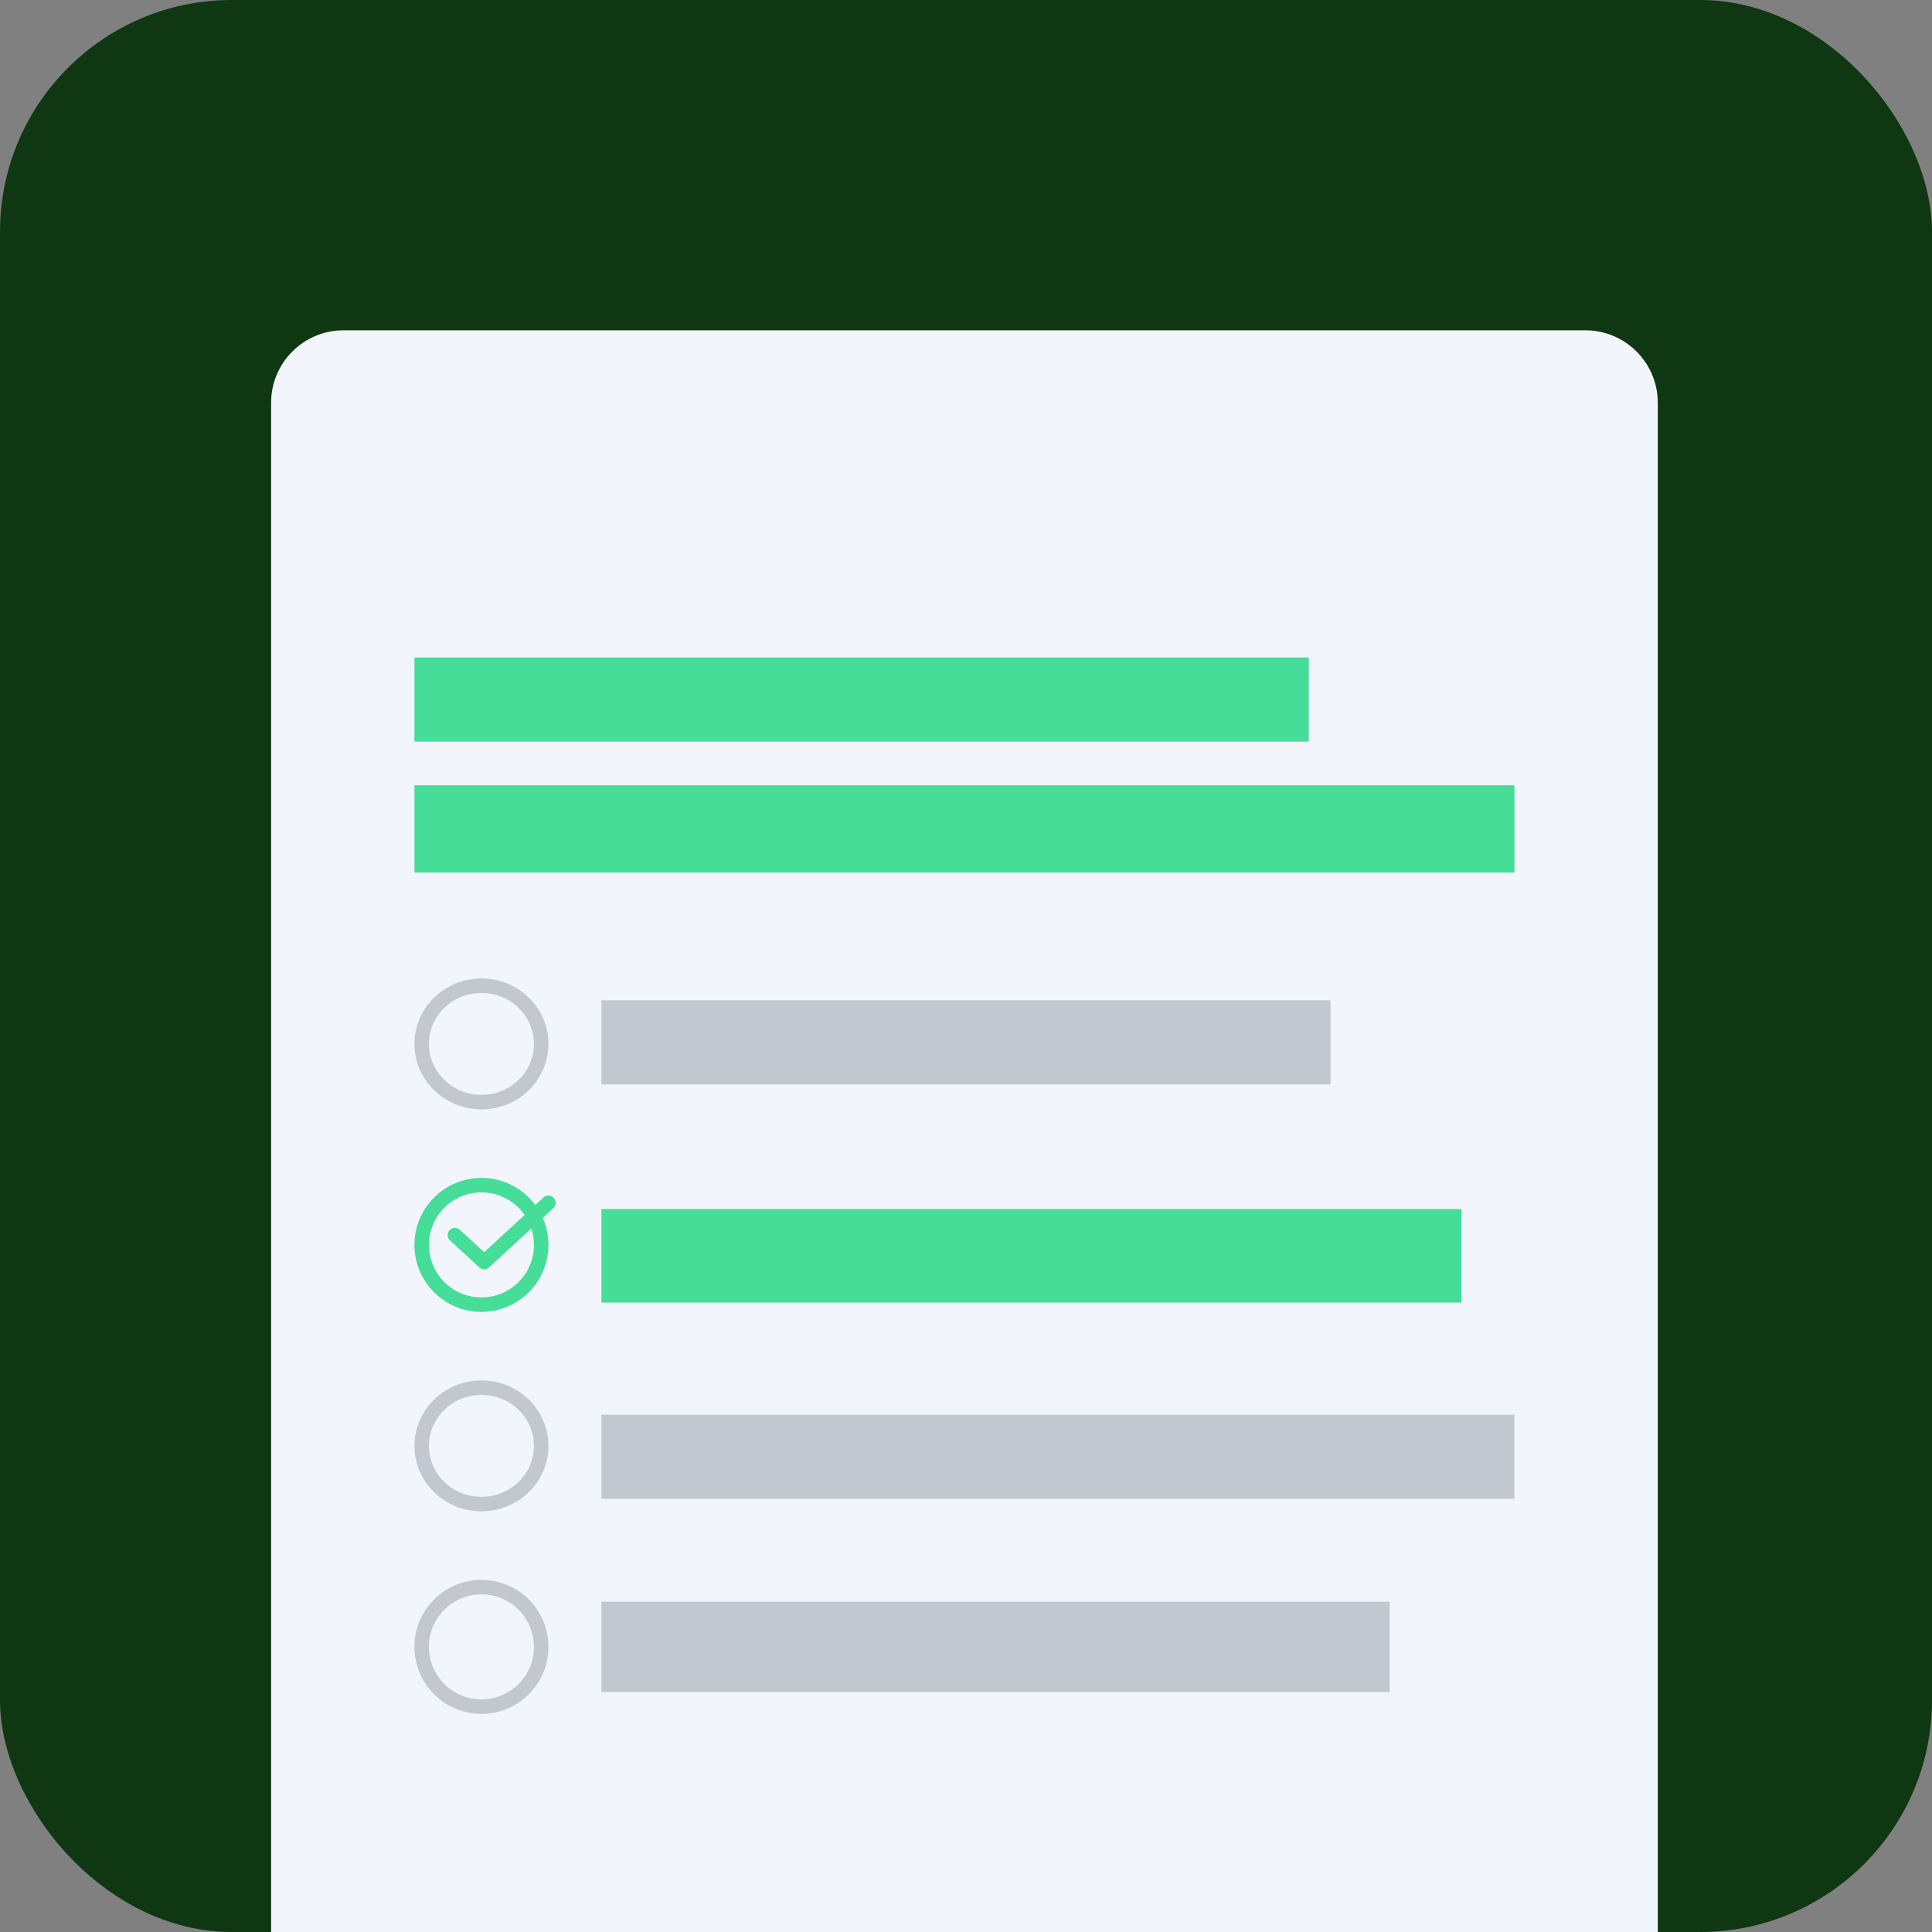
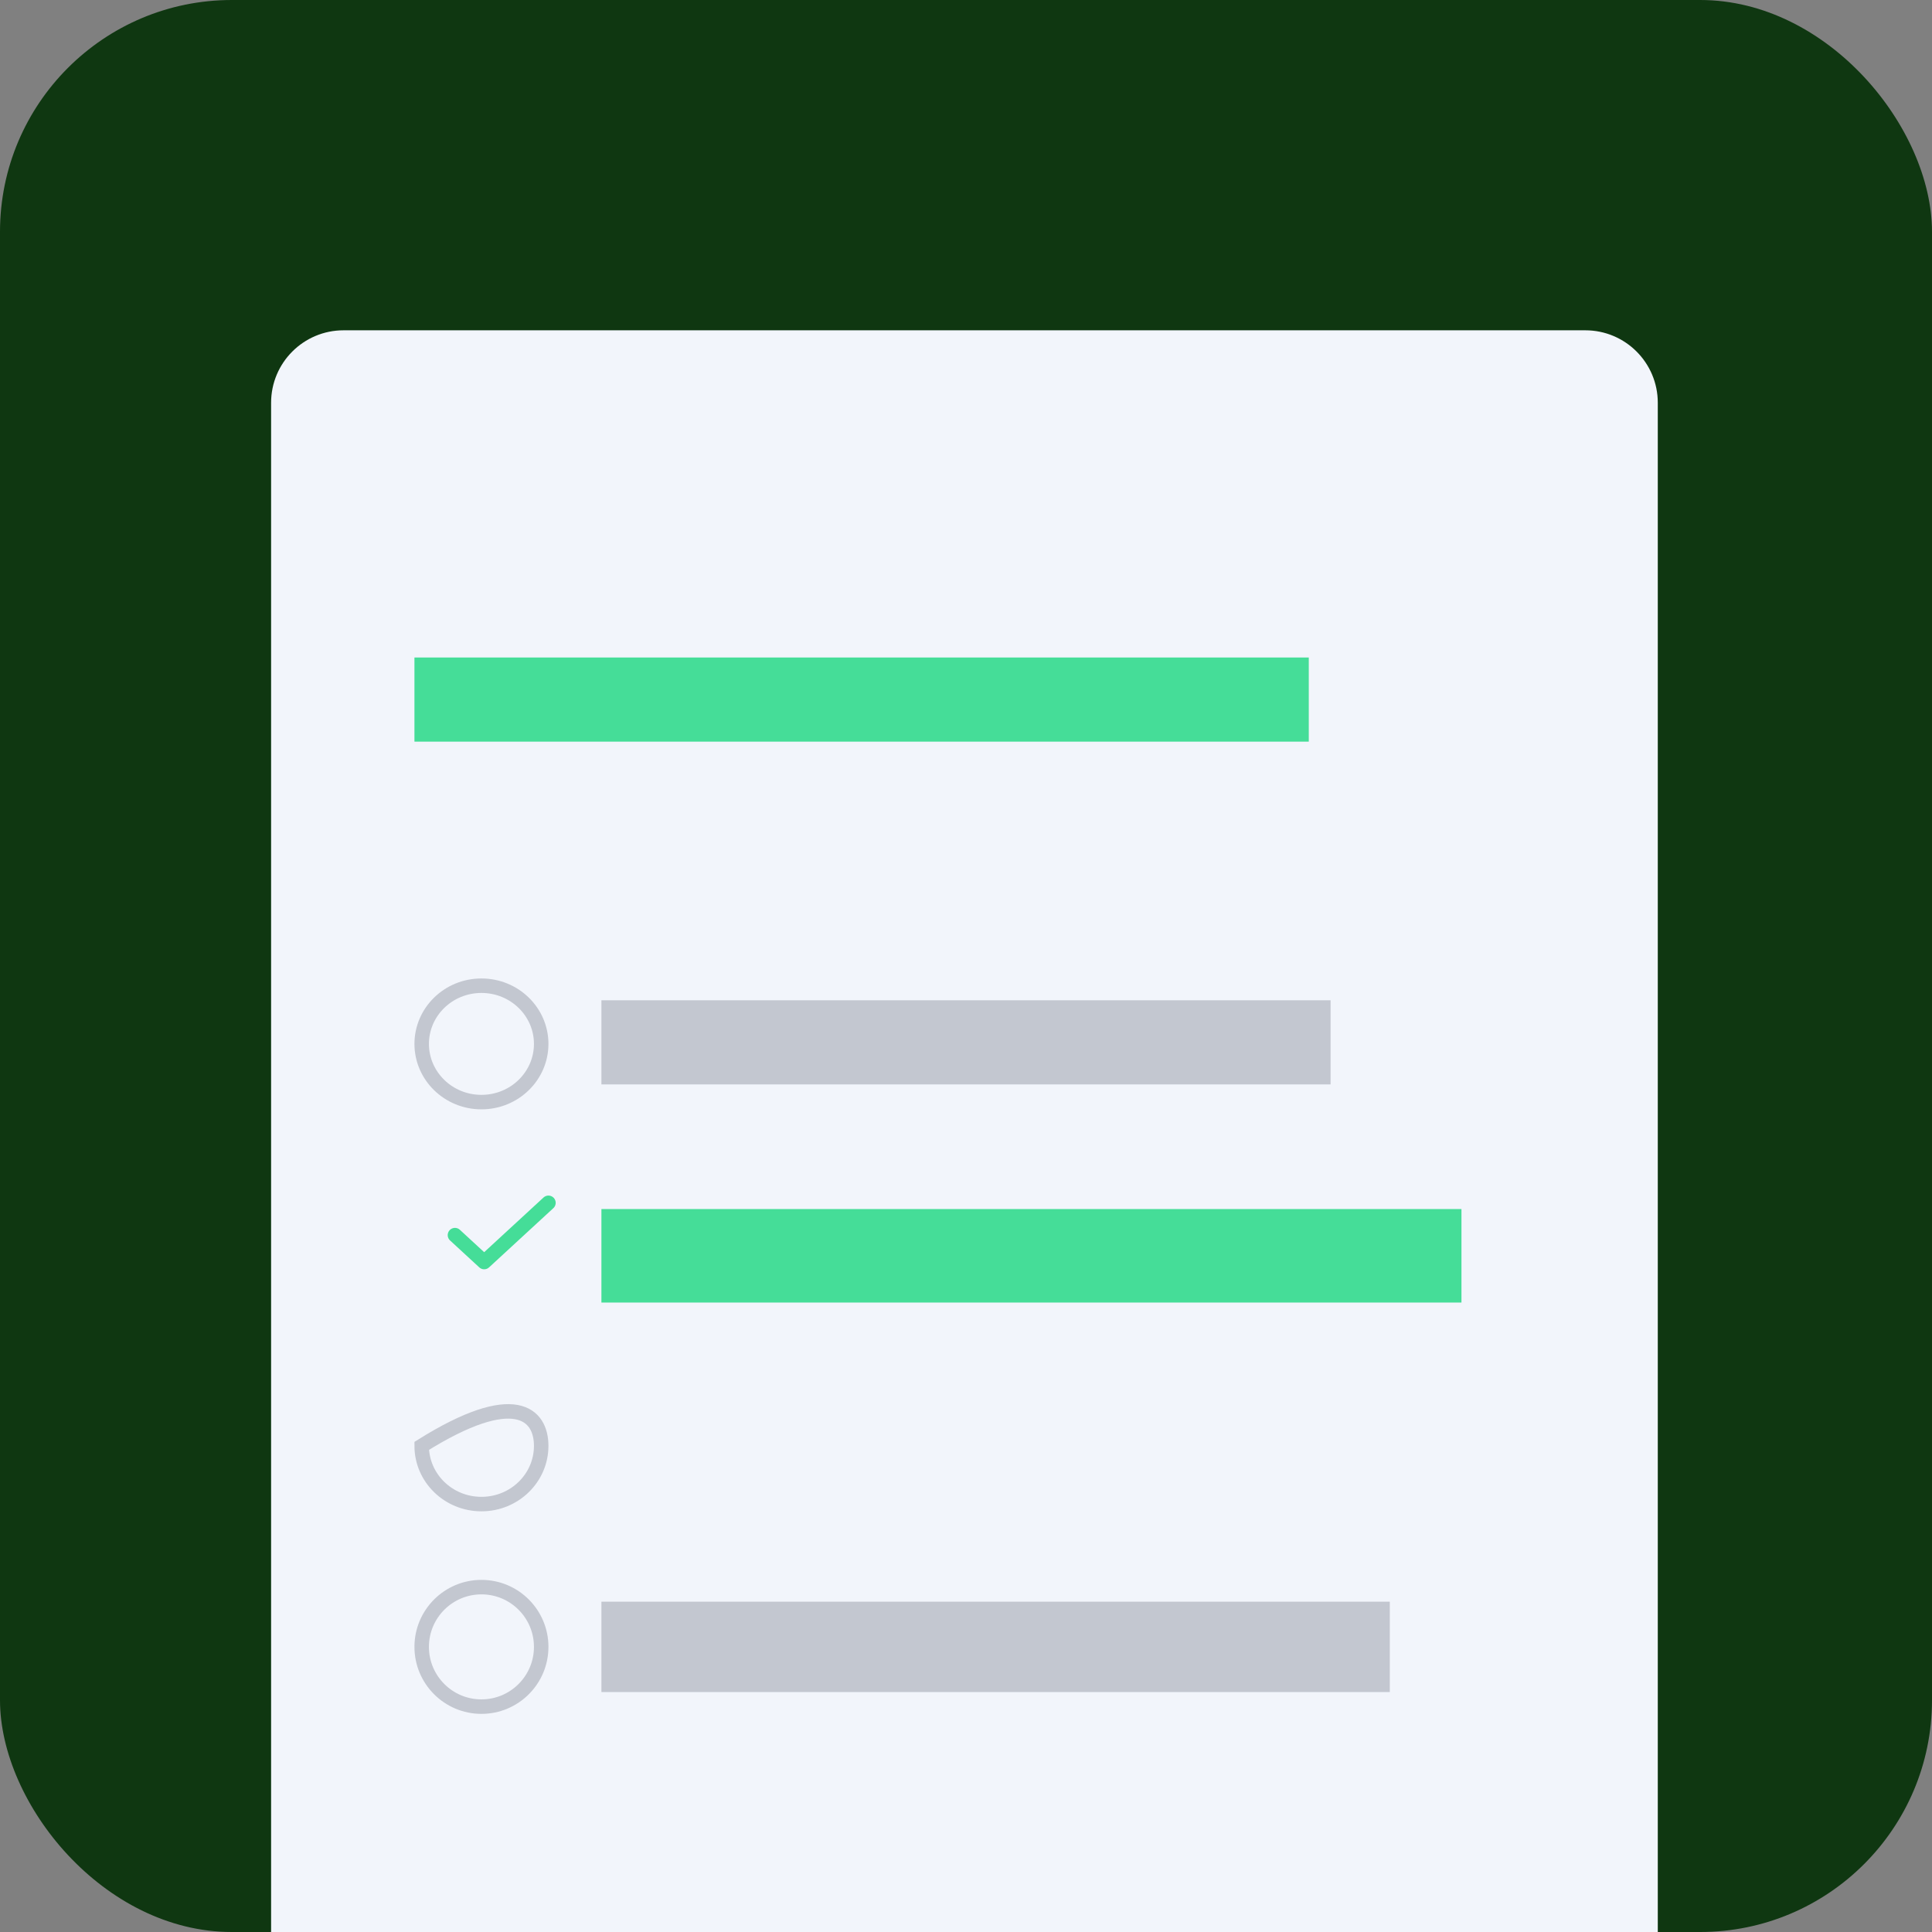
<svg xmlns="http://www.w3.org/2000/svg" width="800" height="800" viewBox="0 0 800 800" fill="none">
  <rect x="0" y="0" width="800" height="800" fill="#808080" stroke="none" />
  <rect width="800" height="800" rx="96" fill="#0F3711" />
  <path d="M112.258 166.774C112.258 150.206 125.69 136.774 142.258 136.774H656.452C673.02 136.774 686.452 150.206 686.452 166.774V800H112.258V166.774Z" fill="#F2F5FB" />
-   <circle cx="199.355" cy="515.484" r="24.742" stroke="#45DD98" stroke-width="6" />
  <path d="M224.097 432.258C224.097 445.5 213.086 456.355 199.355 456.355C185.623 456.355 174.613 445.5 174.613 432.258C174.613 419.016 185.623 408.161 199.355 408.161C213.086 408.161 224.097 419.016 224.097 432.258Z" stroke="#B8BCC5" stroke-opacity="0.8" stroke-width="6" />
-   <path d="M224.097 598.71C224.097 611.952 213.086 622.806 199.355 622.806C185.623 622.806 174.613 611.952 174.613 598.71C174.613 585.467 185.623 574.613 199.355 574.613C213.086 574.613 224.097 585.467 224.097 598.71Z" stroke="#B8BCC5" stroke-opacity="0.8" stroke-width="6" />
+   <path d="M224.097 598.71C224.097 611.952 213.086 622.806 199.355 622.806C185.623 622.806 174.613 611.952 174.613 598.71C213.086 574.613 224.097 585.467 224.097 598.71Z" stroke="#B8BCC5" stroke-opacity="0.8" stroke-width="6" />
  <circle cx="199.355" cy="681.936" r="24.742" stroke="#B8BCC5" stroke-opacity="0.8" stroke-width="6" />
-   <rect x="171.613" y="325.161" width="455.484" height="36.129" fill="#45DD98" />
  <rect x="171.613" y="272.258" width="370.323" height="34.839" fill="#45DD98" />
  <rect x="249.032" y="414.194" width="301.935" height="34.839" fill="#B8BCC5" fill-opacity="0.8" />
  <rect x="249.032" y="500.645" width="356.129" height="38.71" fill="#45DD98" />
-   <rect x="249.032" y="585.806" width="378.065" height="34.839" fill="#B8BCC5" fill-opacity="0.8" />
  <rect x="249.032" y="663.226" width="326.452" height="37.419" fill="#B8BCC5" fill-opacity="0.8" />
  <path d="M227.097 498.064L200.484 522.581L188.387 511.437" stroke="#45DD98" stroke-width="6" stroke-linecap="round" stroke-linejoin="round" />
</svg>